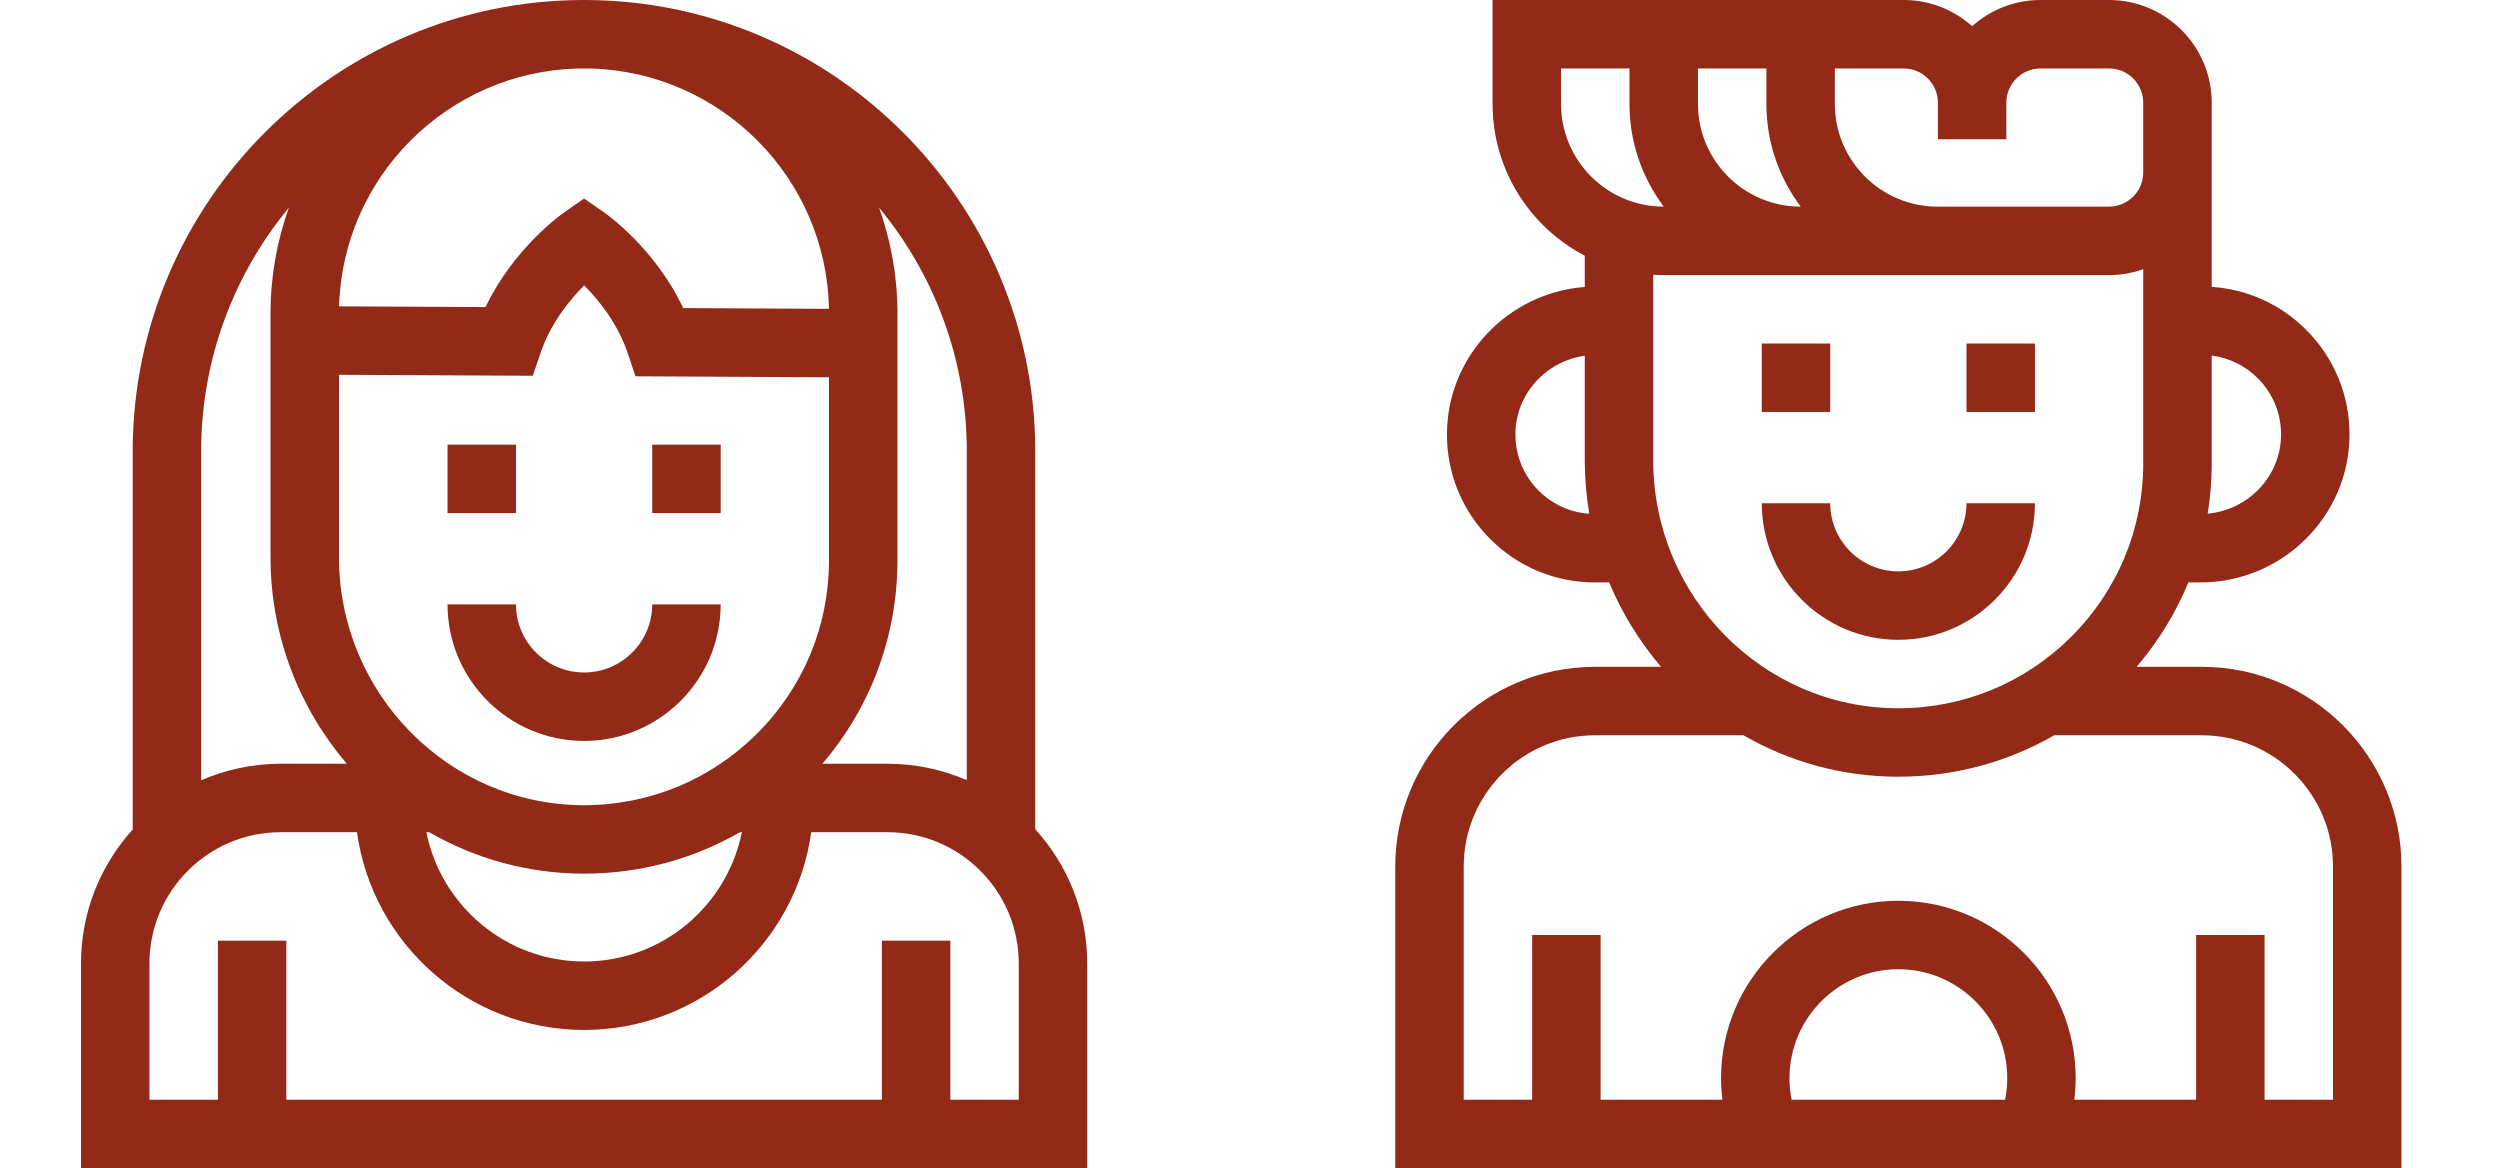
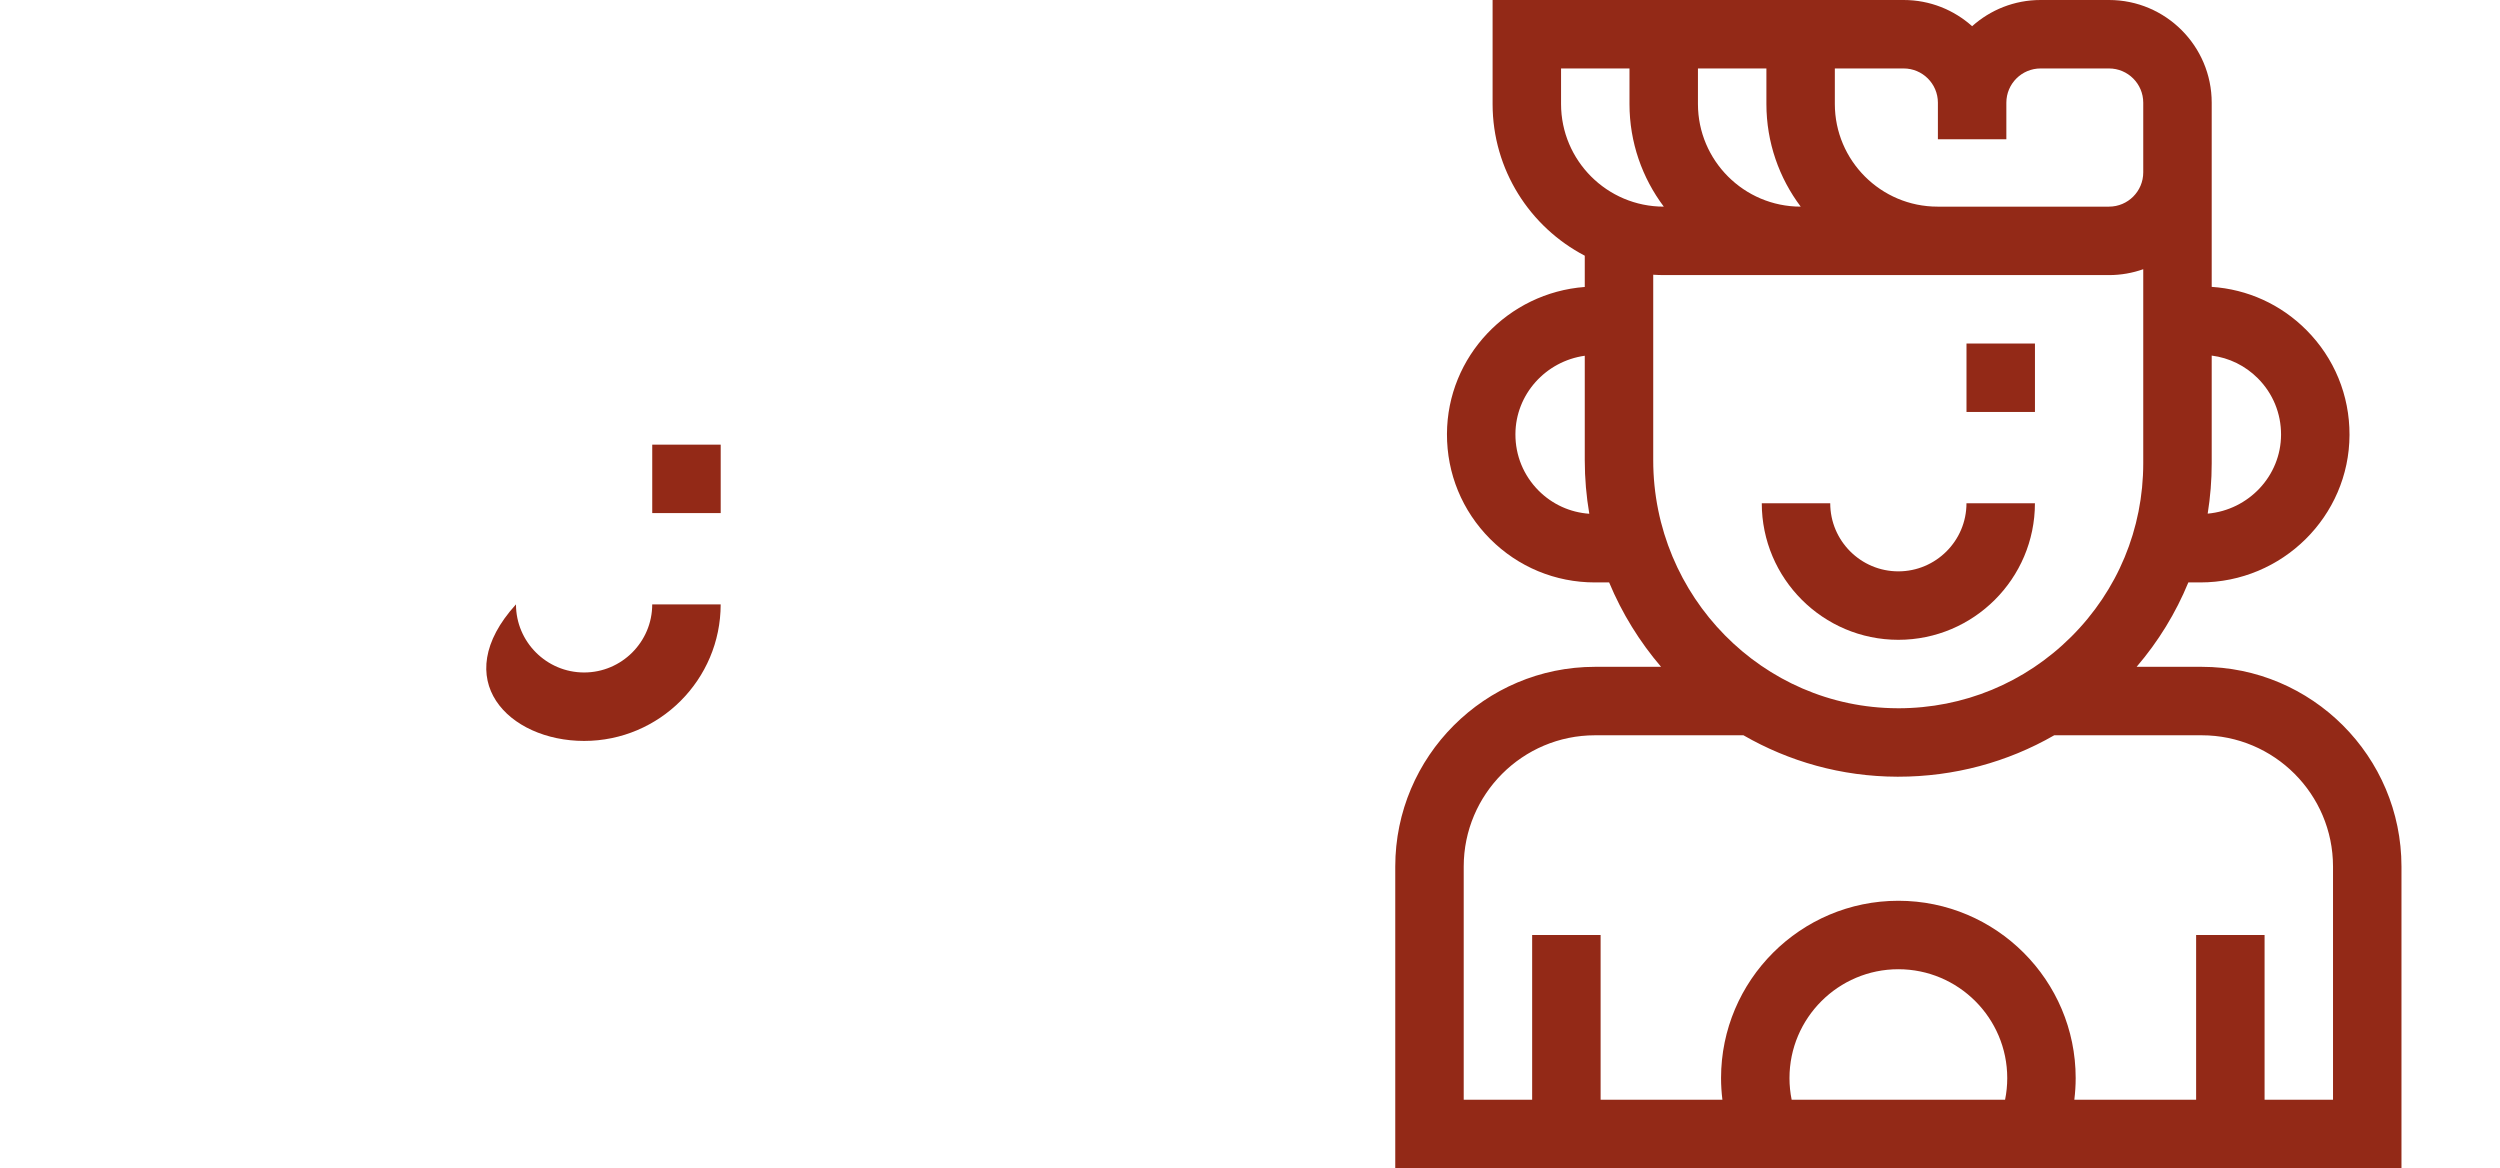
<svg xmlns="http://www.w3.org/2000/svg" width="107" height="50" viewBox="0 0 107 50" fill="none">
  <g clip-path="url(#clip0_2211_17937)">
-     <path d="M44.309 35.491V19.315C44.309 8.664 35.645 0 24.994 0C14.344 0 5.68 8.664 5.68 19.315V35.503C4.305 37.021 3.467 39.032 3.467 41.236V50H46.533V41.236C46.533 39.027 45.69 37.01 44.309 35.491ZM41.379 19.315V33.392C40.338 32.94 39.191 32.689 37.986 32.689H35.197C37.277 30.262 38.411 27.206 38.411 23.975V13.416C38.411 11.827 38.133 10.302 37.623 8.886C39.968 11.722 41.379 15.356 41.379 19.315ZM24.727 2.933C24.816 2.932 25.174 2.932 25.263 2.933C30.856 3.075 35.375 7.616 35.479 13.218L29.241 13.186C28.027 10.609 25.931 9.142 25.831 9.073L24.998 8.499L24.166 9.075C24.068 9.143 21.997 10.6 20.78 13.143L14.512 13.111C14.672 7.558 19.169 3.073 24.727 2.933ZM14.508 16.041L22.802 16.083L23.143 15.087C23.577 13.823 24.384 12.834 25.001 12.214C25.623 12.837 26.434 13.834 26.865 15.113L27.199 16.105L35.481 16.148V23.975C35.481 26.783 34.386 29.421 32.397 31.403C30.416 33.377 27.789 34.462 24.994 34.462C24.982 34.462 24.97 34.462 24.957 34.462C19.195 34.442 14.508 29.68 14.508 23.846L14.508 16.041ZM31.751 35.618C31.121 38.77 28.334 41.152 25 41.152C21.666 41.152 18.879 38.77 18.249 35.618H18.37C20.313 36.739 22.558 37.383 24.947 37.392C24.963 37.392 24.979 37.392 24.995 37.392C27.376 37.392 29.661 36.775 31.671 35.618H31.751ZM8.61 19.315C8.61 15.356 10.021 11.722 12.366 8.886C11.856 10.302 11.578 11.827 11.578 13.416V23.845C11.578 27.219 12.81 30.312 14.844 32.688H12.015C10.805 32.688 9.654 32.942 8.61 33.397V19.315ZM43.603 47.07H40.674V40.26H37.744V47.07H12.256V40.26H9.326V47.07H6.396V41.236C6.396 38.139 8.917 35.618 12.015 35.618H15.279C15.939 40.393 20.047 44.082 25 44.082C29.953 44.082 34.061 40.393 34.721 35.618H37.986C41.083 35.618 43.603 38.139 43.603 41.236V47.07Z" fill="#932917" />
-     <path d="M25 31.712C28.223 31.712 30.845 29.09 30.845 25.867H27.915C27.915 27.474 26.607 28.782 25 28.782C23.392 28.782 22.084 27.474 22.084 25.867H19.154C19.154 29.09 21.776 31.712 25 31.712Z" fill="#932917" />
-     <path d="M19.154 19.031H22.084V21.96H19.154V19.031Z" fill="#932917" />
+     <path d="M25 31.712C28.223 31.712 30.845 29.09 30.845 25.867H27.915C27.915 27.474 26.607 28.782 25 28.782C23.392 28.782 22.084 27.474 22.084 25.867C19.154 29.09 21.776 31.712 25 31.712Z" fill="#932917" />
    <path d="M27.916 19.031H30.846V21.96H27.916V19.031Z" fill="#932917" />
  </g>
  <g clip-path="url(#clip1_2211_17937)">
    <path d="M94.236 28.54H91.447C92.382 27.449 93.125 26.232 93.661 24.928H94.173C97.682 24.928 100.547 22.097 100.559 18.617C100.565 16.921 99.909 15.325 98.712 14.124C97.618 13.026 96.193 12.381 94.661 12.278V4.395C94.661 1.971 92.69 0 90.266 0H87.337C86.212 0 85.185 0.425 84.407 1.122C83.629 0.425 82.602 0 81.477 0H63.883V4.45C63.883 7.27 65.486 9.721 67.828 10.944V12.282C64.545 12.53 61.941 15.256 61.93 18.573C61.924 20.269 62.58 21.864 63.777 23.066C64.974 24.267 66.567 24.928 68.263 24.928H68.871C69.423 26.252 70.177 27.469 71.094 28.54H68.265C63.551 28.54 59.717 32.375 59.717 37.088V50H102.783V37.088C102.783 32.375 98.949 28.54 94.236 28.54ZM96.636 16.192C97.28 16.838 97.632 17.695 97.629 18.607C97.623 20.372 96.241 21.826 94.489 21.984C94.602 21.277 94.661 20.557 94.661 19.827V15.219C95.407 15.314 96.097 15.651 96.636 16.192ZM82.942 4.395V5.961H85.872V4.395C85.872 3.587 86.529 2.93 87.337 2.93H90.266C91.074 2.93 91.731 3.587 91.731 4.395V7.379C91.731 8.187 91.074 8.844 90.266 8.844H82.926C80.503 8.844 78.531 6.873 78.531 4.45V2.93H81.477C82.285 2.93 82.942 3.587 82.942 4.395ZM72.672 4.45V2.93H75.602V4.45C75.602 6.097 76.149 7.619 77.071 8.844H77.067C74.644 8.844 72.672 6.873 72.672 4.45ZM66.813 2.93H69.742V4.45C69.742 6.097 70.29 7.619 71.211 8.844H71.207C68.784 8.844 66.813 6.873 66.813 4.45V2.93ZM65.852 20.998C65.209 20.352 64.856 19.494 64.86 18.583C64.865 16.876 66.158 15.46 67.828 15.226V19.697C67.828 20.478 67.895 21.244 68.022 21.989C67.201 21.932 66.438 21.586 65.852 20.998ZM70.758 11.758C70.906 11.768 71.056 11.774 71.207 11.774H90.266C90.78 11.774 91.273 11.684 91.731 11.522V19.827C91.731 22.635 90.636 25.273 88.647 27.255C86.667 29.228 84.04 30.314 81.245 30.314C81.232 30.314 81.22 30.314 81.207 30.313C75.445 30.294 70.758 25.531 70.758 19.697V11.758ZM76.59 46.142C76.59 43.573 78.681 41.483 81.25 41.483C83.819 41.483 85.91 43.573 85.91 46.142C85.91 46.457 85.879 46.767 85.817 47.07H76.683C76.621 46.767 76.59 46.457 76.59 46.142ZM99.853 47.07H96.924V40.018H93.994V47.07H88.781C88.818 46.764 88.839 46.455 88.839 46.142C88.839 41.957 85.435 38.553 81.25 38.553C77.065 38.553 73.661 41.957 73.661 46.142C73.661 46.455 73.682 46.764 73.719 47.07H68.506V40.018H65.576V47.07H62.647V37.088C62.647 33.99 65.167 31.47 68.265 31.47H74.62C76.563 32.59 78.808 33.235 81.197 33.243C81.213 33.243 81.229 33.243 81.245 33.243C83.626 33.243 85.911 32.627 87.921 31.47H94.235C97.333 31.47 99.853 33.99 99.853 37.088V47.07H99.853Z" fill="#932917" />
-     <path d="M75.404 14.703H78.334V17.632H75.404V14.703Z" fill="#932917" />
    <path d="M84.166 14.703H87.096V17.632H84.166V14.703Z" fill="#932917" />
    <path d="M81.249 27.384C84.473 27.384 87.095 24.762 87.095 21.539H84.165C84.165 23.146 82.857 24.454 81.249 24.454C79.642 24.454 78.334 23.146 78.334 21.539H75.404C75.404 24.762 78.026 27.384 81.249 27.384Z" fill="#932917" />
  </g>
  <defs>
    <clipPath id="clip0_2211_17937">
      <rect width="50" height="50" fill="white" />
    </clipPath>
    <clipPath id="clip1_2211_17937">
      <rect width="50" height="50" fill="white" transform="translate(56.25)" />
    </clipPath>
  </defs>
</svg>